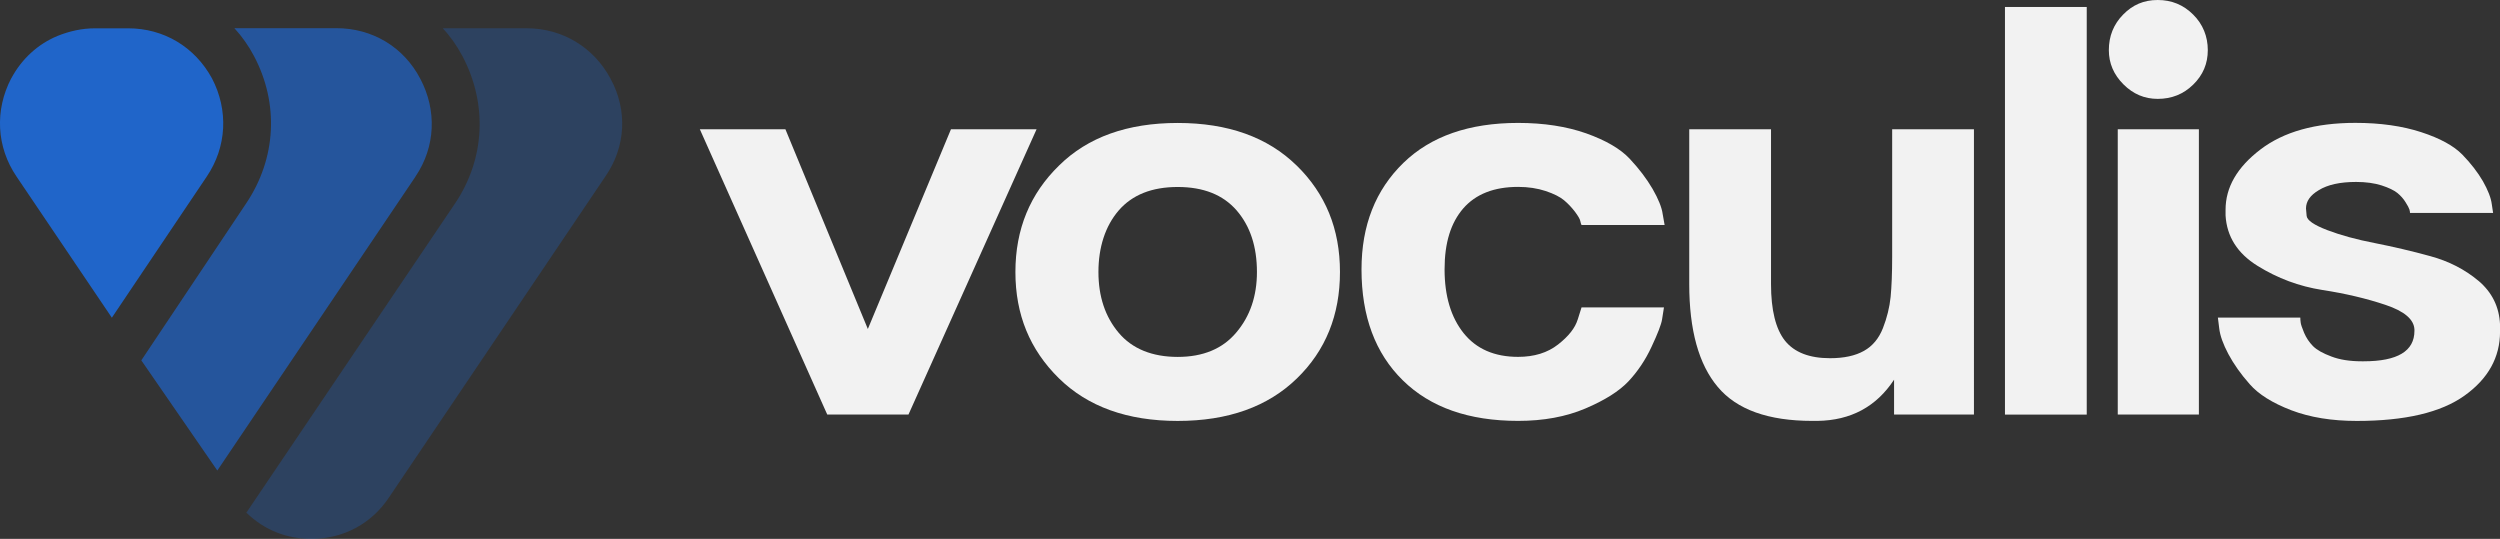
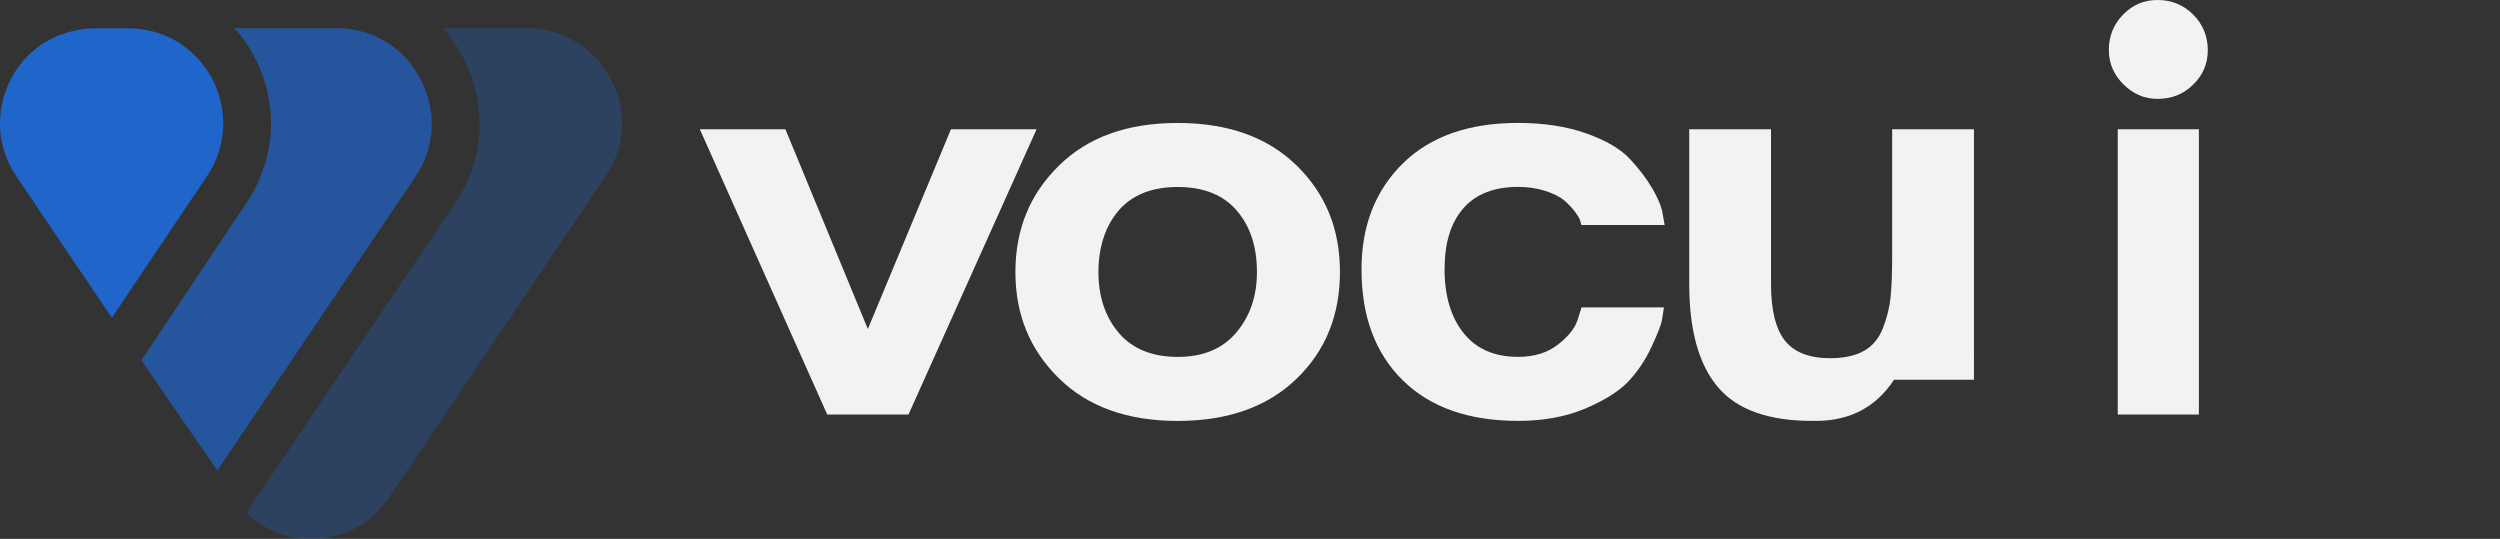
<svg xmlns="http://www.w3.org/2000/svg" id="Layer_2" data-name="Layer 2" viewBox="0 0 580.26 125.07">
  <rect x="0" y="0" width="580.26" height="125.07" fill="#333333" stroke="none" />
  <defs>
    <style>
      .cls-1, .cls-2, .cls-3 {
        fill: #2065c9;
      }

      .cls-2 {
        opacity: .3;
      }

      .cls-3 {
        opacity: .7;
      }

      .cls-4 {
        fill: #f2f2f2;
      }
    </style>
  </defs>
  <g id="Layer_1-2" data-name="Layer 1">
    <g>
      <g>
        <path class="cls-2" d="M107.3,12.98c-1.22-2.32-2.77-4.54-4.54-6.42h19.48c8.3,0,15.6,4.43,19.48,11.73,3.98,7.3,3.54,15.82-1.22,22.68l-50.13,74.36c-3.98,6.08-10.4,9.62-17.7,9.74h-.44c-5.64,0-10.84-1.99-15.05-6.08l48.47-71.82c6.97-10.4,7.52-23.13,1.66-34.19Z" />
        <path class="cls-3" d="M96.45,40.97l-46.01,68.24-17.64-25.57,24.36-36.47c6.97-10.4,7.64-23.14,1.78-34.19-1.23-2.34-2.78-4.54-4.54-6.44h23.67c8.31,0,15.61,4.33,19.48,11.74,3.87,7.3,3.54,15.82-1.11,22.68Z" />
        <path class="cls-1" d="M2.62,18.18c2.43-4.54,6.2-7.96,10.73-9.84,2.77-1.11,5.64-1.77,8.74-1.77h7.63c8.3,0,15.49,4.31,19.48,11.62,3.87,7.41,3.43,15.93-1.22,22.8l-22.02,32.75L3.83,40.97c-4.65-6.86-5.09-15.38-1.22-22.8Z" />
      </g>
      <g>
        <path class="cls-4" d="M220.72,30.01l-19.29,46.35-19.13-46.35h-19.86l29.57,66.21h18.85l29.73-66.21h-19.86Z" />
        <path class="cls-4" d="M300.93,38.4c-6.72-6.57-15.92-9.86-27.58-9.86s-20.86,3.29-27.52,9.86c-6.76,6.57-10.15,14.81-10.15,24.73s3.35,18.02,10.07,24.65c6.72,6.61,15.92,9.92,27.6,9.92s20.9-3.29,27.66-9.86c6.67-6.47,10-14.71,10-24.71s-3.35-18.16-10.07-24.73ZM286.95,77.17c-3.18,3.79-7.72,5.67-13.6,5.67s-10.55-1.86-13.69-5.59c-3.14-3.72-4.71-8.43-4.71-14.12s1.57-10.65,4.71-14.29c3.14-3.62,7.7-5.44,13.69-5.44s10.53,1.82,13.68,5.44c3.14,3.64,4.71,8.39,4.71,14.29,0,5.59-1.59,10.27-4.79,14.04Z" />
        <path class="cls-4" d="M366.19,74.16c-.59,1.95-2.11,3.89-4.56,5.8-2.45,1.92-5.54,2.87-9.27,2.87-5.5,0-9.71-1.84-12.66-5.52-2.93-3.68-4.41-8.6-4.41-14.79s1.44-10.78,4.33-14.14c2.91-3.33,7.14-5,12.74-5,2.36,0,4.48.33,6.4.96,1.92.65,3.33,1.36,4.27,2.15.94.79,1.76,1.67,2.51,2.64.73.98,1.15,1.69,1.24,2.13s.19.77.29.96h19.29l-.44-2.49c-.21-1.57-1-3.54-2.36-5.9-1.38-2.36-3.14-4.67-5.31-6.99-2.16-2.3-5.52-4.25-10.07-5.88-4.56-1.61-9.85-2.43-15.82-2.43-11.38,0-20.26,3.1-26.62,9.27-6.47,6.28-9.73,14.52-9.73,24.73,0,10.9,3.2,19.48,9.58,25.74,6.38,6.28,15.3,9.42,26.78,9.42,5.88,0,11.09-.96,15.59-2.87,4.52-1.92,7.85-4.02,10.02-6.32,2.15-2.3,3.95-4.98,5.36-8.03,1.42-3.03,2.24-5.15,2.43-6.32.19-1.19.34-2.11.44-2.8h-19.13l-.88,2.8Z" />
-         <path class="cls-4" d="M439.18,30.01v29.57c0,3.83-.13,6.95-.36,9.35-.25,2.41-.84,4.81-1.78,7.22-.94,2.39-2.39,4.16-4.41,5.29-2.01,1.13-4.63,1.7-7.87,1.7-4.81,0-8.29-1.36-10.46-4.06-2.14-2.7-3.24-7.09-3.24-13.16V30.01h-18.98v35.91c0,10.69,2.2,18.66,6.63,23.9,4.4,5.25,11.72,7.87,21.93,7.87h1.17c7.76-.1,13.69-3.29,17.81-9.56v8.08h18.54V30.01h-18.98Z" />
+         <path class="cls-4" d="M439.18,30.01v29.57c0,3.83-.13,6.95-.36,9.35-.25,2.41-.84,4.81-1.78,7.22-.94,2.39-2.39,4.16-4.41,5.29-2.01,1.13-4.63,1.7-7.87,1.7-4.81,0-8.29-1.36-10.46-4.06-2.14-2.7-3.24-7.09-3.24-13.16V30.01h-18.98v35.91c0,10.69,2.2,18.66,6.63,23.9,4.4,5.25,11.72,7.87,21.93,7.87h1.17c7.76-.1,13.69-3.29,17.81-9.56h18.54V30.01h-18.98Z" />
        <path class="cls-4" d="M491.54,30.01v66.21h18.83V30.01h-18.83ZM509.05,3.39c-2.26-2.26-5-3.39-8.24-3.39s-5.82,1.13-8.03,3.39c-2.2,2.24-3.31,5-3.31,8.24,0,3.05,1.13,5.69,3.39,7.95,2.26,2.26,4.9,3.37,7.95,3.37,3.24,0,5.98-1.09,8.24-3.31,2.26-2.2,3.39-4.86,3.39-8.01s-1.13-6-3.39-8.24Z" />
-         <path class="cls-4" d="M575.26,65.18c-3.14-2.64-6.88-4.56-11.19-5.73-4.31-1.19-8.6-2.18-12.87-3.03-4.27-.82-7.95-1.84-11.03-3.01-3.1-1.19-4.69-2.28-4.79-3.31-.1-1.03-.15-1.59-.15-1.7,0-1.67.98-3.08,2.95-4.25,2.07-1.28,4.94-1.92,8.68-1.92,2.26,0,4.21.27,5.9.8,1.67.54,2.89,1.13,3.68,1.76.79.65,1.42,1.36,1.9,2.15.5.79.79,1.34.9,1.69.1.34.13.61.13.8h19.29l-.31-2.05c-.19-1.47-.88-3.24-2.05-5.31-1.19-2.05-2.78-4.12-4.79-6.19-2.01-2.05-5.19-3.79-9.56-5.21-4.37-1.42-9.44-2.15-15.25-2.15-9.31,0-16.66,2.07-22.06,6.19-5.4,4.12-8.08,8.77-8.08,13.98v1.32c.29,4.9,2.76,8.81,7.43,11.7,4.65,2.89,9.65,4.75,15,5.59,5.34.82,10.23,1.97,14.65,3.45,4.41,1.47,6.67,3.39,6.76,5.75v.29c0,4.71-3.93,7.07-11.78,7.07h-.44c-2.74,0-5.1-.36-7.05-1.11-1.97-.73-3.39-1.53-4.27-2.41-.88-.9-1.57-1.92-2.07-3.1-.48-1.17-.77-1.99-.8-2.43-.06-.44-.08-.8-.08-1.09h-19.13l.31,2.49c.19,1.69.9,3.66,2.13,5.98,1.23,2.3,2.87,4.64,4.94,6.97,2.05,2.36,5.27,4.37,9.63,6.05,4.37,1.67,9.44,2.49,15.23,2.49,11.19,0,19.52-1.95,25.01-5.88,5.5-3.93,8.24-8.89,8.24-14.86v-1.63c-.19-4.12-1.86-7.49-5-10.15Z" />
-         <rect class="cls-4" x="465.36" y="1.62" width="18.98" height="94.61" />
      </g>
    </g>
  </g>
</svg>